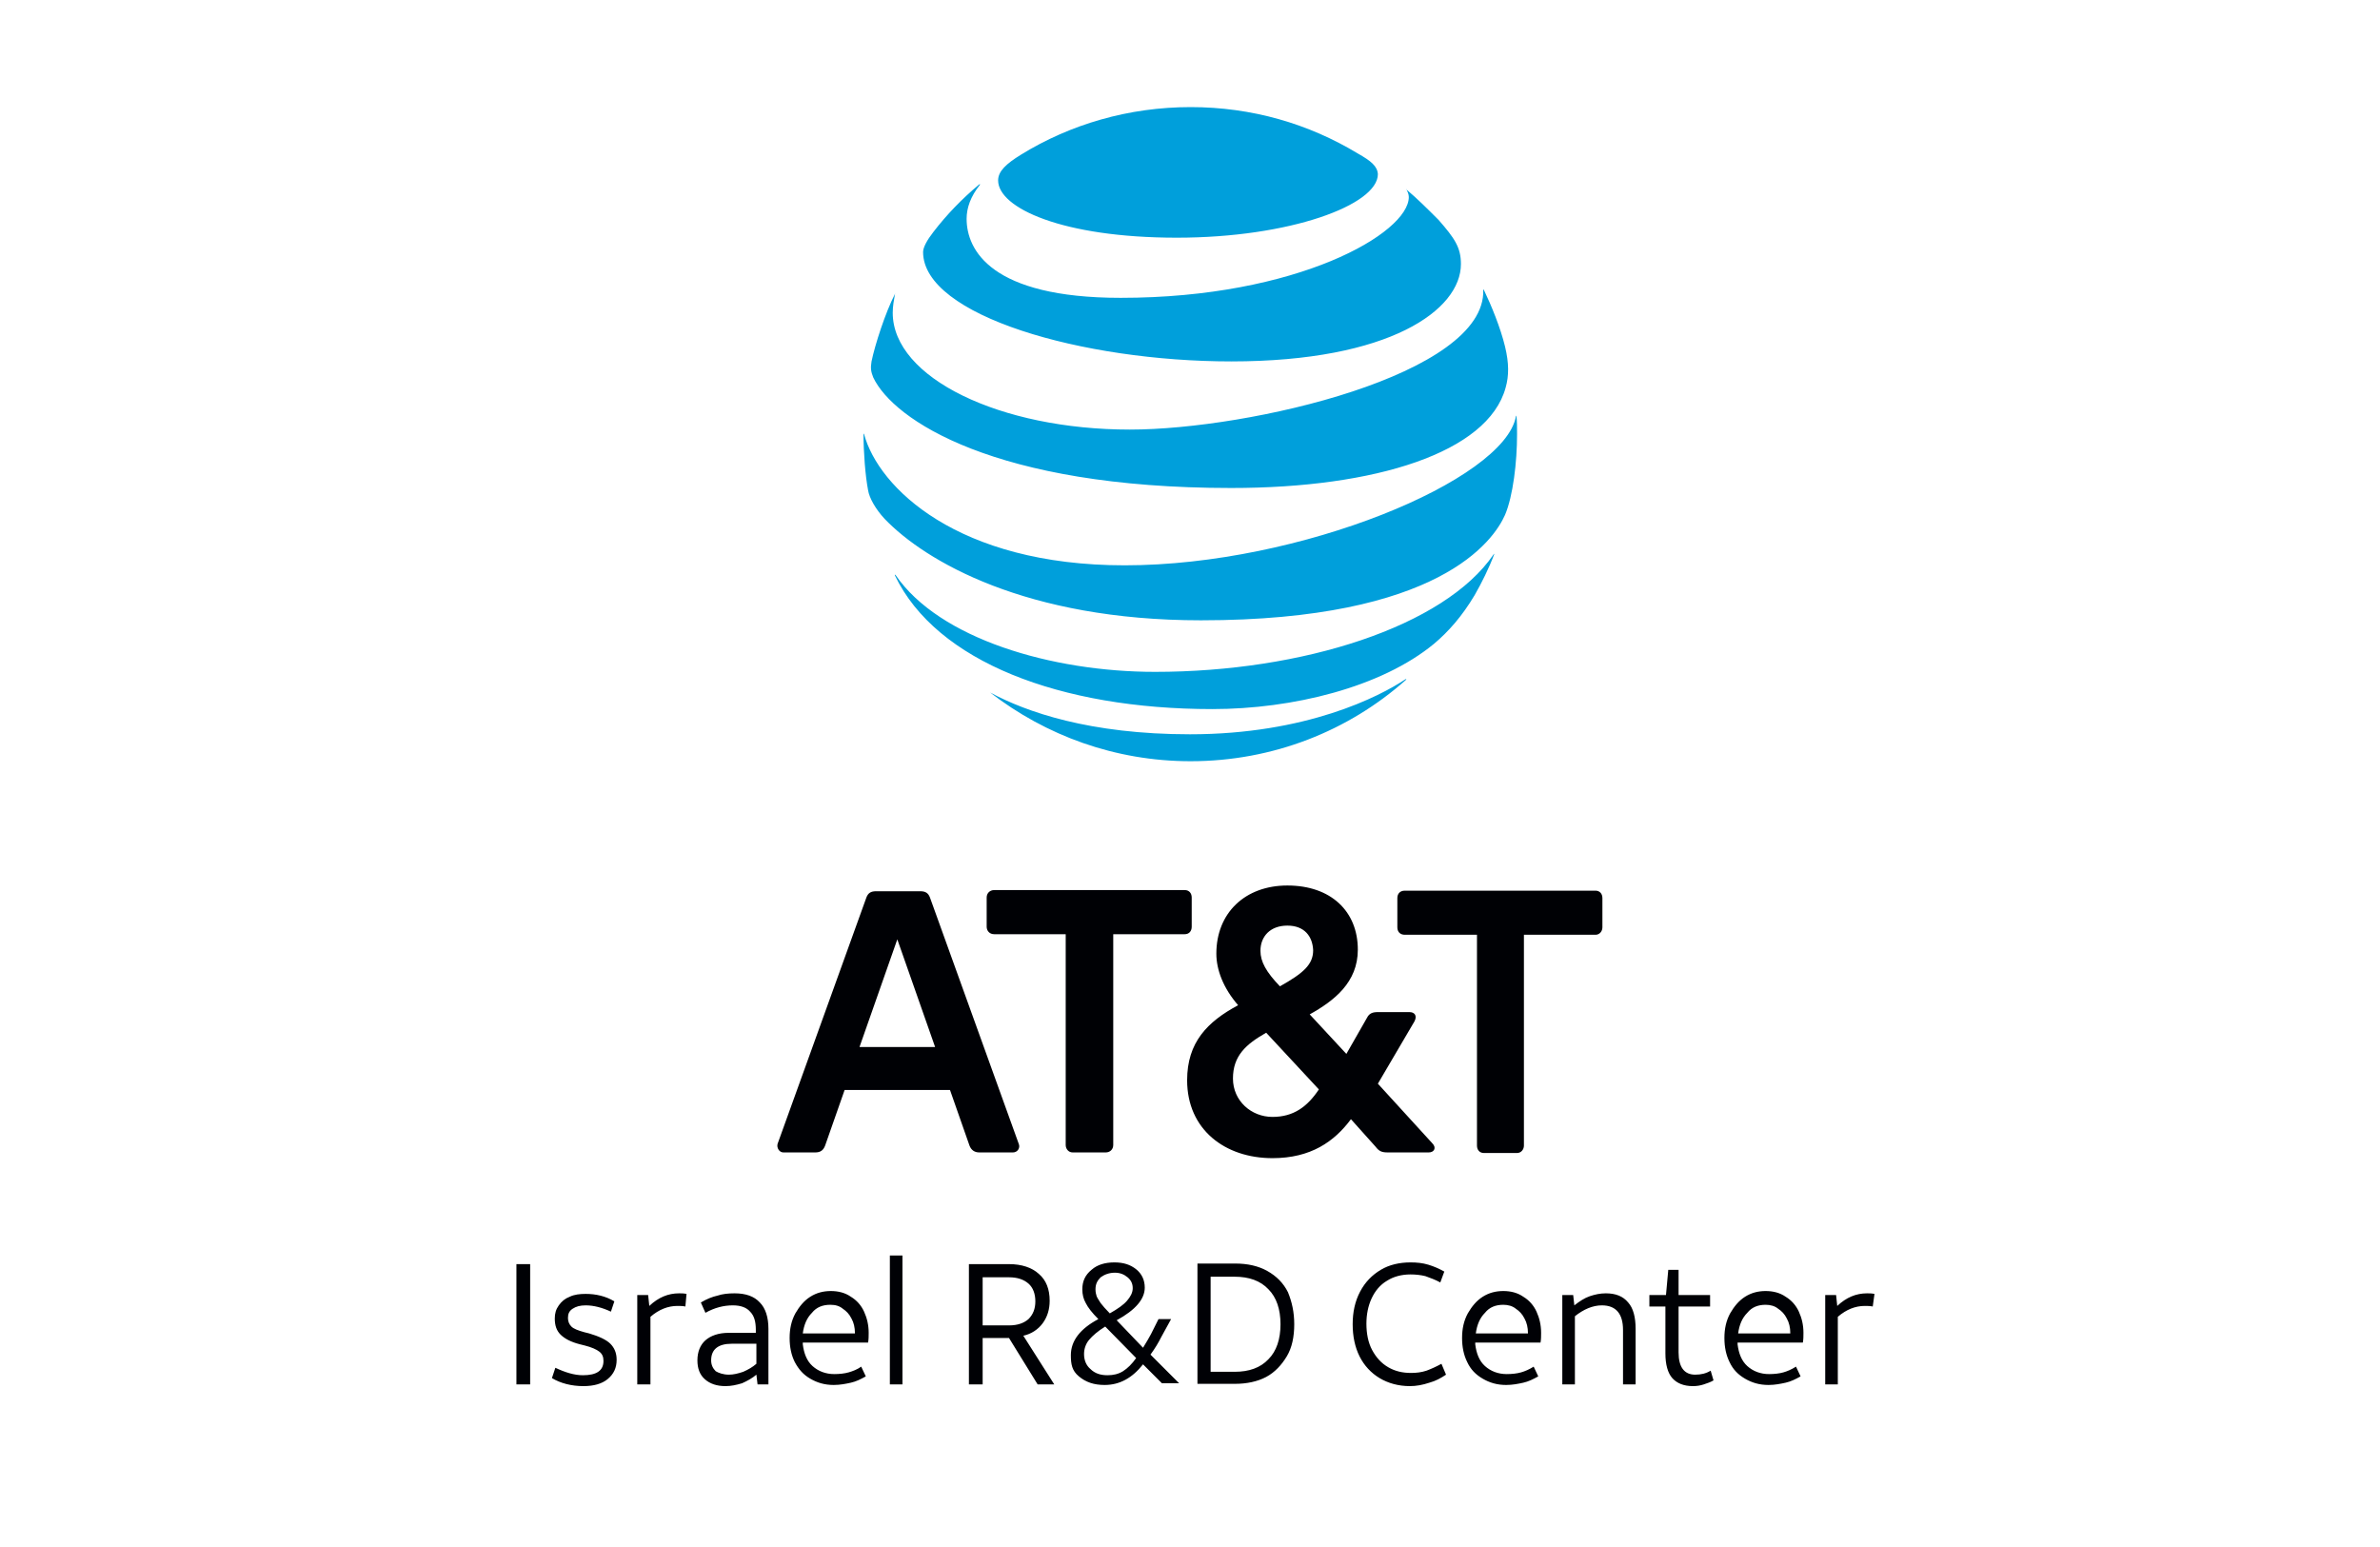
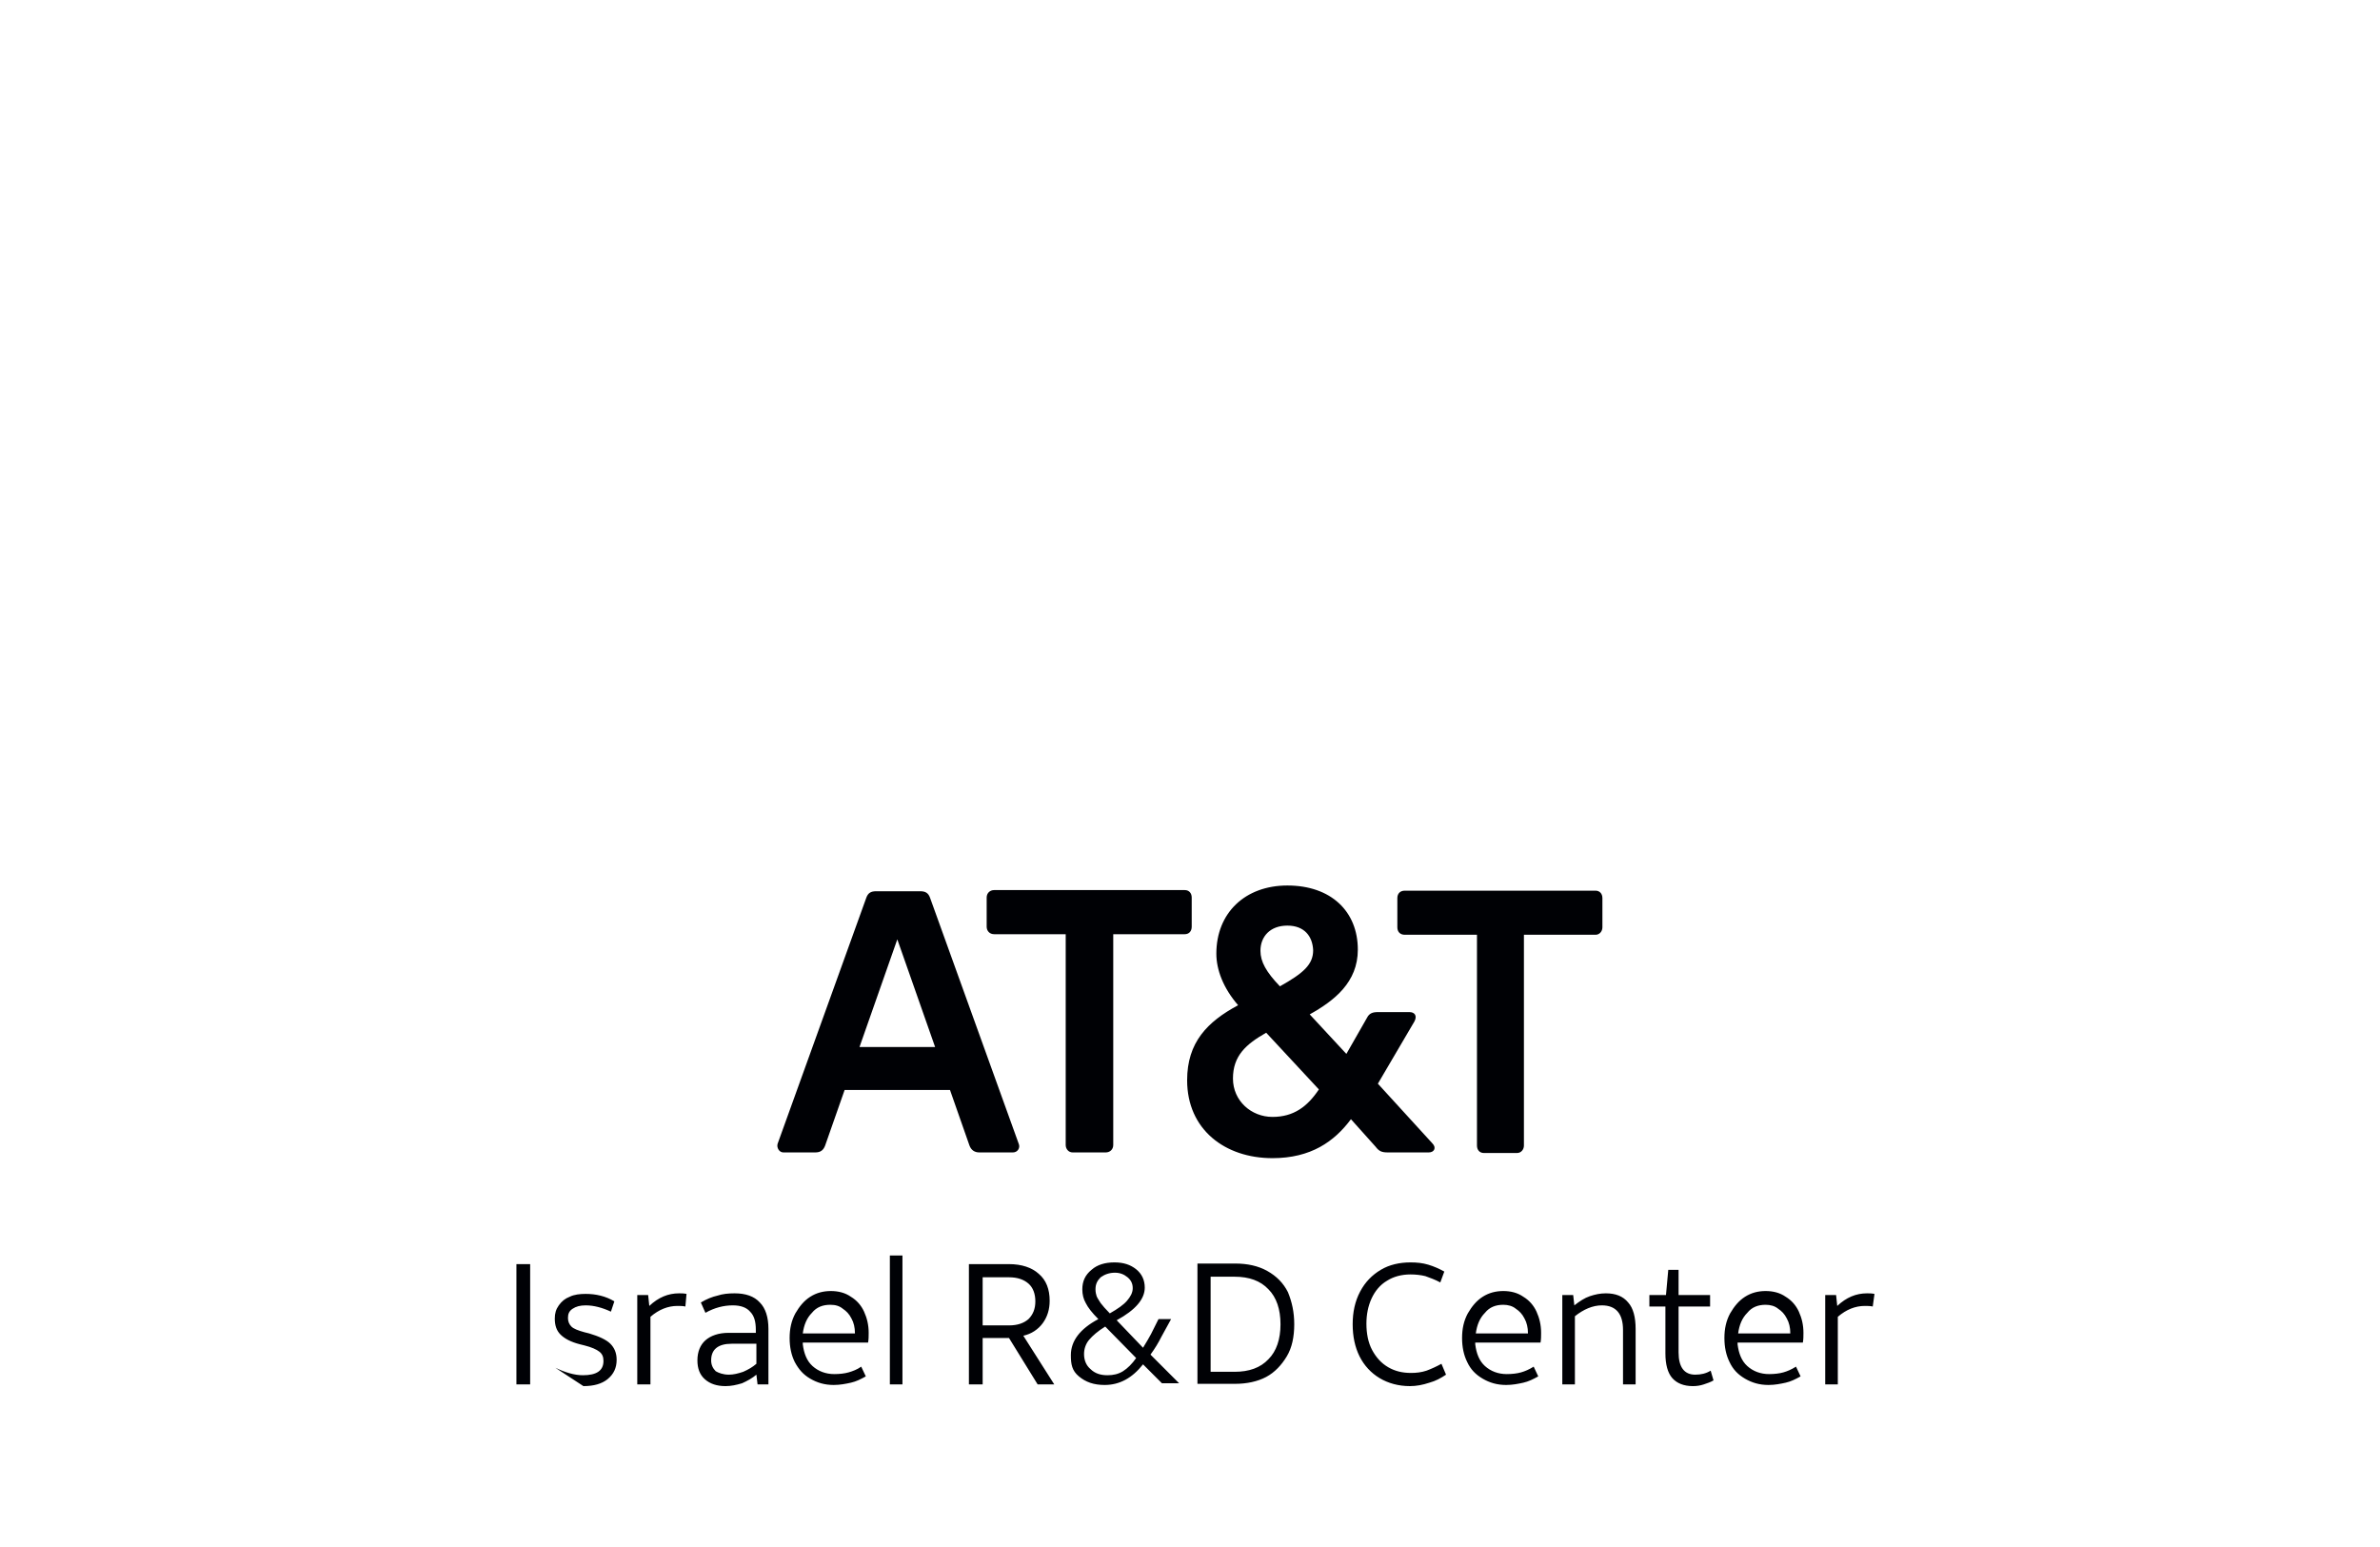
<svg xmlns="http://www.w3.org/2000/svg" width="200" height="130" viewBox="0 0 200 130" fill="none">
  <path fill-rule="evenodd" clip-rule="evenodd" d="M100.144 77.878V75.423C100.144 75.038 99.904 74.797 99.567 74.797H83.539C83.202 74.797 82.913 75.038 82.913 75.423V77.878C82.913 78.215 83.153 78.504 83.539 78.504H89.555V96.217C89.555 96.553 89.796 96.842 90.133 96.842H92.924C93.261 96.842 93.55 96.602 93.55 96.217V78.504H99.567C99.904 78.504 100.144 78.263 100.144 77.878ZM120.36 96.072C120.745 96.457 120.505 96.842 120.071 96.842H116.606C116.124 96.842 115.884 96.746 115.595 96.361L113.525 94.051C112.129 95.928 110.156 97.324 106.931 97.324C102.936 97.324 99.759 94.917 99.759 90.778C99.759 87.601 101.444 85.868 104.043 84.472C102.792 83.028 102.214 81.488 102.214 80.14C102.214 76.723 104.621 74.412 108.183 74.412C111.841 74.412 114.103 76.578 114.103 79.803C114.103 82.547 112.129 84.087 110.06 85.242L113.14 88.564L114.873 85.531C115.066 85.146 115.354 85.05 115.788 85.05H118.435C118.868 85.05 119.109 85.339 118.868 85.82L115.788 91.066L120.36 96.072ZM108.183 77.782C106.739 77.782 105.92 78.696 105.92 79.9C105.92 80.814 106.402 81.68 107.557 82.884C109.53 81.777 110.349 81.055 110.349 79.852C110.3 78.696 109.627 77.782 108.183 77.782ZM106.931 93.858C108.712 93.858 109.867 92.992 110.83 91.548L106.402 86.783C104.717 87.745 103.61 88.708 103.61 90.633C103.61 92.51 105.15 93.858 106.931 93.858ZM85.608 96.12C85.753 96.457 85.512 96.842 85.127 96.842H82.287C81.902 96.842 81.613 96.65 81.469 96.265L79.832 91.596H70.976L69.339 96.265C69.195 96.65 68.954 96.842 68.521 96.842H65.826C65.489 96.842 65.248 96.457 65.344 96.12L72.805 75.423C72.949 75.038 73.19 74.894 73.623 74.894H77.329C77.763 74.894 78.003 75.038 78.148 75.423L85.608 96.12ZM78.581 87.986L75.404 78.937L72.227 87.986H78.581ZM134.078 74.846C134.415 74.846 134.656 75.086 134.656 75.471V77.926C134.656 78.263 134.415 78.552 134.078 78.552H128.061V96.265C128.061 96.602 127.821 96.891 127.484 96.891H124.692C124.355 96.891 124.115 96.65 124.115 96.265V78.552H118.05C117.665 78.552 117.424 78.311 117.424 77.926V75.471C117.424 75.086 117.665 74.846 118.05 74.846H134.078Z" fill="#000105" />
-   <path fill-rule="evenodd" clip-rule="evenodd" d="M114.103 12.899C109.964 10.396 105.198 9 100.048 9C94.85 9 89.94 10.444 85.801 12.995C84.549 13.765 83.876 14.391 83.876 15.161C83.876 17.471 89.266 19.974 98.893 19.974C108.375 19.974 115.788 17.231 115.788 14.632C115.739 13.958 115.21 13.524 114.103 12.899ZM118.194 15.931C118.29 16.124 118.387 16.316 118.387 16.557C118.387 19.589 109.049 25.028 94.176 25.028C83.25 25.028 81.228 20.985 81.228 18.386C81.228 17.471 81.565 16.509 82.335 15.546C82.383 15.498 82.335 15.45 82.287 15.498C80.843 16.701 79.544 18.049 78.436 19.493C77.907 20.167 77.57 20.793 77.57 21.178C77.57 26.52 90.951 30.371 103.466 30.371C116.798 30.371 122.767 26.039 122.767 22.188C122.767 20.793 122.237 20.022 120.89 18.482C119.927 17.52 119.109 16.701 118.194 15.931C118.194 15.835 118.146 15.883 118.194 15.931ZM75.212 24.691C74.393 26.28 73.527 28.975 73.238 30.371C73.142 30.948 73.19 31.237 73.383 31.719C75.067 35.281 83.587 41.008 103.466 41.008C115.595 41.008 125.029 38.024 126.521 32.585C126.81 31.574 126.81 30.515 126.473 29.119C126.088 27.531 125.318 25.654 124.692 24.354C124.644 24.306 124.644 24.306 124.644 24.354C124.885 31.478 105.006 36.099 94.946 36.099C84.068 36.099 75.019 31.767 75.019 26.28C75.019 25.75 75.115 25.221 75.212 24.691C75.26 24.643 75.212 24.643 75.212 24.691ZM94.513 47.506C80.458 47.506 73.816 40.96 72.612 36.484C72.612 36.436 72.564 36.436 72.564 36.484C72.564 37.976 72.709 39.949 72.949 41.201C73.046 41.827 73.575 42.789 74.345 43.608C77.763 47.169 86.234 52.127 100.915 52.127C120.938 52.127 125.51 45.437 126.473 43.27C127.147 41.682 127.484 38.842 127.484 36.484C127.484 35.906 127.484 35.425 127.436 34.992C127.436 34.944 127.388 34.895 127.388 34.992C126.425 40.334 109.29 47.506 94.513 47.506ZM101.877 59.587C108.616 59.587 116.076 57.758 120.505 54.1C121.708 53.09 122.863 51.79 123.922 50.009C124.5 48.998 125.125 47.747 125.559 46.592C125.559 46.544 125.559 46.495 125.51 46.592C121.371 52.656 109.434 56.459 97.064 56.459C88.352 56.459 78.918 53.667 75.26 48.325C75.212 48.276 75.163 48.276 75.212 48.373C78.677 55.593 89.074 59.587 101.877 59.587ZM83.202 58.192C87.871 61.802 93.695 63.968 100.048 63.968C106.979 63.968 113.333 61.417 118.146 57.133C118.194 57.085 118.194 57.036 118.098 57.085C115.932 58.529 109.771 61.705 100 61.705C91.577 61.705 86.234 59.828 83.202 58.192C83.153 58.144 83.153 58.095 83.202 58.192Z" fill="#009FDB" />
-   <path d="M43.396 106.228H44.551V116.336H43.396V106.228ZM49.027 116.48C48.017 116.48 47.102 116.24 46.38 115.807L46.669 114.94C47.487 115.325 48.257 115.566 48.979 115.566C50.135 115.566 50.712 115.181 50.712 114.363C50.712 114.026 50.616 113.785 50.375 113.593C50.135 113.4 49.701 113.207 49.124 113.063L48.739 112.967C47.968 112.774 47.439 112.485 47.102 112.149C46.765 111.812 46.621 111.378 46.621 110.801C46.621 110.368 46.717 110.031 46.958 109.694C47.198 109.357 47.487 109.116 47.872 108.972C48.257 108.779 48.739 108.731 49.22 108.731C50.086 108.731 50.905 108.924 51.627 109.357L51.338 110.223C50.616 109.886 49.894 109.694 49.22 109.694C48.739 109.694 48.402 109.79 48.113 109.983C47.824 110.175 47.728 110.416 47.728 110.753C47.728 111.041 47.824 111.282 48.017 111.475C48.209 111.667 48.594 111.812 49.124 111.956L49.509 112.052C50.327 112.293 50.953 112.582 51.29 112.919C51.627 113.256 51.819 113.689 51.819 114.266C51.819 114.94 51.578 115.47 51.049 115.903C50.568 116.288 49.894 116.48 49.027 116.48ZM57.595 109.79C57.354 109.742 57.162 109.742 56.921 109.742C56.151 109.742 55.381 110.031 54.659 110.656V116.336H53.552V108.827H54.466L54.563 109.742C55.333 109.02 56.151 108.683 57.066 108.683C57.258 108.683 57.451 108.683 57.691 108.731L57.595 109.79ZM60.964 116.48C60.242 116.48 59.665 116.288 59.232 115.903C58.798 115.518 58.606 114.988 58.606 114.315C58.606 113.593 58.846 113.015 59.28 112.63C59.713 112.245 60.387 112.004 61.205 112.004H63.515V111.763C63.515 111.041 63.371 110.56 63.034 110.223C62.745 109.886 62.264 109.694 61.59 109.694C60.82 109.694 60.05 109.886 59.28 110.32L58.895 109.453C59.376 109.164 59.857 108.972 60.291 108.876C60.724 108.731 61.205 108.683 61.734 108.683C62.649 108.683 63.371 108.924 63.852 109.453C64.334 109.934 64.574 110.705 64.574 111.667V116.336H63.66L63.563 115.518C63.227 115.807 62.793 116.047 62.36 116.24C61.879 116.384 61.446 116.48 60.964 116.48ZM61.253 115.518C61.638 115.518 62.023 115.422 62.456 115.277C62.89 115.085 63.227 114.892 63.563 114.603V112.919H61.494C60.339 112.919 59.761 113.4 59.761 114.315C59.761 114.7 59.905 114.988 60.146 115.229C60.387 115.373 60.772 115.518 61.253 115.518ZM67.462 112.967C67.558 113.737 67.799 114.363 68.281 114.796C68.762 115.229 69.388 115.47 70.11 115.47C70.543 115.47 70.976 115.422 71.313 115.325C71.65 115.229 72.035 115.085 72.372 114.844L72.757 115.662C72.324 115.903 71.939 116.095 71.505 116.192C71.072 116.288 70.591 116.384 70.061 116.384C69.291 116.384 68.666 116.192 68.088 115.855C67.51 115.518 67.125 115.085 66.788 114.459C66.5 113.881 66.355 113.207 66.355 112.437C66.355 111.667 66.5 110.993 66.837 110.368C67.174 109.79 67.558 109.309 68.088 108.972C68.618 108.635 69.195 108.49 69.821 108.49C70.447 108.49 71.024 108.635 71.505 108.972C71.987 109.261 72.372 109.694 72.612 110.223C72.853 110.753 72.998 111.33 72.998 112.004C72.998 112.293 72.998 112.534 72.949 112.822H67.462V112.967ZM69.773 109.646C69.147 109.646 68.618 109.838 68.232 110.32C67.799 110.753 67.558 111.33 67.462 112.052H71.842V112.004C71.842 111.571 71.746 111.138 71.554 110.801C71.361 110.416 71.12 110.175 70.832 109.983C70.543 109.742 70.206 109.646 69.773 109.646ZM74.778 105.506H75.837V116.336H74.778V105.506ZM84.79 112.437H82.576V116.336H81.421V106.228H84.79C85.849 106.228 86.715 106.517 87.293 107.046C87.919 107.576 88.207 108.346 88.207 109.309C88.207 110.031 88.015 110.656 87.63 111.186C87.245 111.715 86.667 112.1 85.993 112.245L88.593 116.336H87.197L84.79 112.437ZM82.576 111.378H84.79C85.512 111.378 86.041 111.186 86.427 110.849C86.812 110.464 87.004 109.983 87.004 109.357C87.004 108.731 86.812 108.202 86.427 107.865C86.041 107.528 85.512 107.335 84.79 107.335H82.576V111.378ZM89.988 113.881C89.988 112.678 90.758 111.667 92.299 110.849C91.769 110.32 91.432 109.886 91.24 109.501C91.047 109.164 90.951 108.779 90.951 108.346C90.951 107.672 91.192 107.143 91.721 106.71C92.203 106.276 92.876 106.084 93.647 106.084C94.417 106.084 94.994 106.276 95.475 106.661C95.957 107.046 96.198 107.576 96.198 108.202C96.198 109.164 95.427 110.079 93.839 110.945L96.053 113.256C96.342 112.774 96.583 112.389 96.727 112.1L97.353 110.849H98.412L97.593 112.341C97.353 112.822 97.064 113.304 96.679 113.833L99.085 116.24H97.641L96.053 114.651C95.139 115.807 94.08 116.384 92.828 116.384C91.914 116.384 91.24 116.144 90.662 115.662C90.085 115.181 89.988 114.651 89.988 113.881ZM93.069 115.566C93.55 115.566 93.983 115.47 94.368 115.229C94.754 114.988 95.139 114.603 95.475 114.122L92.876 111.475C92.251 111.86 91.817 112.245 91.529 112.582C91.24 112.919 91.096 113.352 91.096 113.785C91.096 114.315 91.288 114.748 91.625 115.037C92.01 115.422 92.491 115.566 93.069 115.566ZM92.058 108.346C92.058 108.587 92.106 108.779 92.154 108.924C92.203 109.068 92.347 109.261 92.491 109.501C92.636 109.694 92.924 110.031 93.261 110.368C93.935 109.983 94.417 109.646 94.705 109.309C94.994 108.972 95.187 108.635 95.187 108.25C95.187 107.865 95.042 107.576 94.754 107.335C94.465 107.095 94.128 106.95 93.695 106.95C93.213 106.95 92.828 107.095 92.491 107.335C92.203 107.624 92.058 107.913 92.058 108.346ZM107.605 111.282C107.605 110.031 107.268 109.02 106.594 108.346C105.92 107.624 104.958 107.287 103.754 107.287H101.733V115.277H103.754C104.958 115.277 105.92 114.94 106.594 114.218C107.268 113.544 107.605 112.534 107.605 111.282ZM108.76 111.282C108.76 112.341 108.568 113.256 108.134 113.978C107.701 114.7 107.124 115.325 106.402 115.71C105.68 116.095 104.765 116.288 103.803 116.288H100.626V106.18H103.803C104.813 106.18 105.728 106.373 106.498 106.806C107.268 107.239 107.846 107.817 108.231 108.587C108.568 109.405 108.76 110.271 108.76 111.282ZM118.483 116.48C117.52 116.48 116.654 116.24 115.932 115.807C115.21 115.373 114.632 114.748 114.247 113.978C113.862 113.207 113.67 112.293 113.67 111.282C113.67 110.271 113.862 109.357 114.295 108.539C114.729 107.72 115.306 107.143 116.028 106.71C116.75 106.276 117.617 106.084 118.531 106.084C119.061 106.084 119.542 106.132 120.023 106.276C120.505 106.421 120.938 106.613 121.371 106.854L121.034 107.768C120.601 107.528 120.168 107.383 119.783 107.239C119.398 107.143 118.964 107.095 118.531 107.095C117.761 107.095 117.087 107.287 116.558 107.624C115.98 107.961 115.547 108.49 115.258 109.116C114.969 109.742 114.825 110.464 114.825 111.234C114.825 112.052 114.969 112.822 115.306 113.448C115.643 114.074 116.076 114.555 116.654 114.892C117.232 115.229 117.857 115.373 118.579 115.373C119.012 115.373 119.446 115.325 119.879 115.181C120.264 115.037 120.697 114.844 121.13 114.603L121.515 115.518C121.082 115.807 120.649 116.047 120.12 116.192C119.542 116.384 119.012 116.48 118.483 116.48ZM123.97 112.967C124.066 113.737 124.307 114.363 124.788 114.796C125.27 115.229 125.895 115.47 126.617 115.47C127.051 115.47 127.484 115.422 127.821 115.325C128.158 115.229 128.495 115.085 128.88 114.844L129.265 115.662C128.832 115.903 128.446 116.095 128.013 116.192C127.58 116.288 127.099 116.384 126.569 116.384C125.799 116.384 125.173 116.192 124.596 115.855C124.018 115.518 123.585 115.085 123.296 114.459C123.007 113.881 122.863 113.207 122.863 112.437C122.863 111.667 123.007 110.993 123.344 110.368C123.681 109.79 124.066 109.309 124.596 108.972C125.125 108.635 125.703 108.49 126.329 108.49C126.954 108.49 127.532 108.635 128.013 108.972C128.495 109.261 128.88 109.694 129.12 110.223C129.361 110.753 129.505 111.33 129.505 112.004C129.505 112.293 129.505 112.534 129.457 112.822H123.97V112.967ZM126.329 109.646C125.703 109.646 125.173 109.838 124.788 110.32C124.355 110.753 124.115 111.33 124.018 112.052H128.398V112.004C128.398 111.571 128.302 111.138 128.11 110.801C127.917 110.416 127.676 110.175 127.388 109.983C127.099 109.742 126.714 109.646 126.329 109.646ZM131.286 116.336V108.827H132.201L132.297 109.694C132.73 109.357 133.164 109.068 133.597 108.924C134.03 108.779 134.463 108.683 134.944 108.683C135.763 108.683 136.388 108.924 136.822 109.453C137.255 109.934 137.447 110.705 137.447 111.667V116.336H136.388V111.763C136.388 110.416 135.811 109.694 134.607 109.694C133.837 109.694 133.067 110.031 132.345 110.608V116.336H131.286ZM142.261 116.48C141.49 116.48 140.913 116.24 140.528 115.807C140.143 115.373 139.95 114.651 139.95 113.737V109.79H138.603V108.827H139.998L140.191 106.71H141.057V108.827H143.705V109.79H141.057V113.641C141.057 114.892 141.539 115.518 142.453 115.518C142.934 115.518 143.368 115.422 143.753 115.181L143.993 115.999C143.753 116.144 143.464 116.24 143.175 116.336C142.886 116.432 142.598 116.48 142.261 116.48ZM146.015 112.967C146.111 113.737 146.352 114.363 146.833 114.796C147.315 115.229 147.94 115.47 148.662 115.47C149.095 115.47 149.529 115.422 149.866 115.325C150.203 115.229 150.539 115.085 150.925 114.844L151.31 115.662C150.876 115.903 150.491 116.095 150.058 116.192C149.625 116.288 149.144 116.384 148.614 116.384C147.844 116.384 147.218 116.192 146.641 115.855C146.063 115.518 145.63 115.085 145.341 114.459C145.052 113.881 144.908 113.207 144.908 112.437C144.908 111.667 145.052 110.993 145.389 110.368C145.726 109.79 146.111 109.309 146.641 108.972C147.17 108.635 147.748 108.49 148.373 108.49C148.999 108.49 149.577 108.635 150.058 108.972C150.539 109.261 150.925 109.694 151.165 110.223C151.406 110.753 151.55 111.33 151.55 112.004C151.55 112.293 151.55 112.534 151.502 112.822H146.015V112.967ZM148.373 109.646C147.748 109.646 147.218 109.838 146.833 110.32C146.4 110.753 146.159 111.33 146.063 112.052H150.443V112.004C150.443 111.571 150.347 111.138 150.154 110.801C149.962 110.416 149.721 110.175 149.432 109.983C149.144 109.742 148.759 109.646 148.373 109.646ZM157.374 109.79C157.134 109.742 156.941 109.742 156.7 109.742C155.93 109.742 155.16 110.031 154.438 110.656V116.336H153.379V108.827H154.294L154.39 109.742C155.16 109.02 155.978 108.683 156.893 108.683C157.086 108.683 157.278 108.683 157.519 108.731L157.374 109.79Z" fill="#000105" />
+   <path d="M43.396 106.228H44.551V116.336H43.396V106.228ZM49.027 116.48L46.669 114.94C47.487 115.325 48.257 115.566 48.979 115.566C50.135 115.566 50.712 115.181 50.712 114.363C50.712 114.026 50.616 113.785 50.375 113.593C50.135 113.4 49.701 113.207 49.124 113.063L48.739 112.967C47.968 112.774 47.439 112.485 47.102 112.149C46.765 111.812 46.621 111.378 46.621 110.801C46.621 110.368 46.717 110.031 46.958 109.694C47.198 109.357 47.487 109.116 47.872 108.972C48.257 108.779 48.739 108.731 49.22 108.731C50.086 108.731 50.905 108.924 51.627 109.357L51.338 110.223C50.616 109.886 49.894 109.694 49.22 109.694C48.739 109.694 48.402 109.79 48.113 109.983C47.824 110.175 47.728 110.416 47.728 110.753C47.728 111.041 47.824 111.282 48.017 111.475C48.209 111.667 48.594 111.812 49.124 111.956L49.509 112.052C50.327 112.293 50.953 112.582 51.29 112.919C51.627 113.256 51.819 113.689 51.819 114.266C51.819 114.94 51.578 115.47 51.049 115.903C50.568 116.288 49.894 116.48 49.027 116.48ZM57.595 109.79C57.354 109.742 57.162 109.742 56.921 109.742C56.151 109.742 55.381 110.031 54.659 110.656V116.336H53.552V108.827H54.466L54.563 109.742C55.333 109.02 56.151 108.683 57.066 108.683C57.258 108.683 57.451 108.683 57.691 108.731L57.595 109.79ZM60.964 116.48C60.242 116.48 59.665 116.288 59.232 115.903C58.798 115.518 58.606 114.988 58.606 114.315C58.606 113.593 58.846 113.015 59.28 112.63C59.713 112.245 60.387 112.004 61.205 112.004H63.515V111.763C63.515 111.041 63.371 110.56 63.034 110.223C62.745 109.886 62.264 109.694 61.59 109.694C60.82 109.694 60.05 109.886 59.28 110.32L58.895 109.453C59.376 109.164 59.857 108.972 60.291 108.876C60.724 108.731 61.205 108.683 61.734 108.683C62.649 108.683 63.371 108.924 63.852 109.453C64.334 109.934 64.574 110.705 64.574 111.667V116.336H63.66L63.563 115.518C63.227 115.807 62.793 116.047 62.36 116.24C61.879 116.384 61.446 116.48 60.964 116.48ZM61.253 115.518C61.638 115.518 62.023 115.422 62.456 115.277C62.89 115.085 63.227 114.892 63.563 114.603V112.919H61.494C60.339 112.919 59.761 113.4 59.761 114.315C59.761 114.7 59.905 114.988 60.146 115.229C60.387 115.373 60.772 115.518 61.253 115.518ZM67.462 112.967C67.558 113.737 67.799 114.363 68.281 114.796C68.762 115.229 69.388 115.47 70.11 115.47C70.543 115.47 70.976 115.422 71.313 115.325C71.65 115.229 72.035 115.085 72.372 114.844L72.757 115.662C72.324 115.903 71.939 116.095 71.505 116.192C71.072 116.288 70.591 116.384 70.061 116.384C69.291 116.384 68.666 116.192 68.088 115.855C67.51 115.518 67.125 115.085 66.788 114.459C66.5 113.881 66.355 113.207 66.355 112.437C66.355 111.667 66.5 110.993 66.837 110.368C67.174 109.79 67.558 109.309 68.088 108.972C68.618 108.635 69.195 108.49 69.821 108.49C70.447 108.49 71.024 108.635 71.505 108.972C71.987 109.261 72.372 109.694 72.612 110.223C72.853 110.753 72.998 111.33 72.998 112.004C72.998 112.293 72.998 112.534 72.949 112.822H67.462V112.967ZM69.773 109.646C69.147 109.646 68.618 109.838 68.232 110.32C67.799 110.753 67.558 111.33 67.462 112.052H71.842V112.004C71.842 111.571 71.746 111.138 71.554 110.801C71.361 110.416 71.12 110.175 70.832 109.983C70.543 109.742 70.206 109.646 69.773 109.646ZM74.778 105.506H75.837V116.336H74.778V105.506ZM84.79 112.437H82.576V116.336H81.421V106.228H84.79C85.849 106.228 86.715 106.517 87.293 107.046C87.919 107.576 88.207 108.346 88.207 109.309C88.207 110.031 88.015 110.656 87.63 111.186C87.245 111.715 86.667 112.1 85.993 112.245L88.593 116.336H87.197L84.79 112.437ZM82.576 111.378H84.79C85.512 111.378 86.041 111.186 86.427 110.849C86.812 110.464 87.004 109.983 87.004 109.357C87.004 108.731 86.812 108.202 86.427 107.865C86.041 107.528 85.512 107.335 84.79 107.335H82.576V111.378ZM89.988 113.881C89.988 112.678 90.758 111.667 92.299 110.849C91.769 110.32 91.432 109.886 91.24 109.501C91.047 109.164 90.951 108.779 90.951 108.346C90.951 107.672 91.192 107.143 91.721 106.71C92.203 106.276 92.876 106.084 93.647 106.084C94.417 106.084 94.994 106.276 95.475 106.661C95.957 107.046 96.198 107.576 96.198 108.202C96.198 109.164 95.427 110.079 93.839 110.945L96.053 113.256C96.342 112.774 96.583 112.389 96.727 112.1L97.353 110.849H98.412L97.593 112.341C97.353 112.822 97.064 113.304 96.679 113.833L99.085 116.24H97.641L96.053 114.651C95.139 115.807 94.08 116.384 92.828 116.384C91.914 116.384 91.24 116.144 90.662 115.662C90.085 115.181 89.988 114.651 89.988 113.881ZM93.069 115.566C93.55 115.566 93.983 115.47 94.368 115.229C94.754 114.988 95.139 114.603 95.475 114.122L92.876 111.475C92.251 111.86 91.817 112.245 91.529 112.582C91.24 112.919 91.096 113.352 91.096 113.785C91.096 114.315 91.288 114.748 91.625 115.037C92.01 115.422 92.491 115.566 93.069 115.566ZM92.058 108.346C92.058 108.587 92.106 108.779 92.154 108.924C92.203 109.068 92.347 109.261 92.491 109.501C92.636 109.694 92.924 110.031 93.261 110.368C93.935 109.983 94.417 109.646 94.705 109.309C94.994 108.972 95.187 108.635 95.187 108.25C95.187 107.865 95.042 107.576 94.754 107.335C94.465 107.095 94.128 106.95 93.695 106.95C93.213 106.95 92.828 107.095 92.491 107.335C92.203 107.624 92.058 107.913 92.058 108.346ZM107.605 111.282C107.605 110.031 107.268 109.02 106.594 108.346C105.92 107.624 104.958 107.287 103.754 107.287H101.733V115.277H103.754C104.958 115.277 105.92 114.94 106.594 114.218C107.268 113.544 107.605 112.534 107.605 111.282ZM108.76 111.282C108.76 112.341 108.568 113.256 108.134 113.978C107.701 114.7 107.124 115.325 106.402 115.71C105.68 116.095 104.765 116.288 103.803 116.288H100.626V106.18H103.803C104.813 106.18 105.728 106.373 106.498 106.806C107.268 107.239 107.846 107.817 108.231 108.587C108.568 109.405 108.76 110.271 108.76 111.282ZM118.483 116.48C117.52 116.48 116.654 116.24 115.932 115.807C115.21 115.373 114.632 114.748 114.247 113.978C113.862 113.207 113.67 112.293 113.67 111.282C113.67 110.271 113.862 109.357 114.295 108.539C114.729 107.72 115.306 107.143 116.028 106.71C116.75 106.276 117.617 106.084 118.531 106.084C119.061 106.084 119.542 106.132 120.023 106.276C120.505 106.421 120.938 106.613 121.371 106.854L121.034 107.768C120.601 107.528 120.168 107.383 119.783 107.239C119.398 107.143 118.964 107.095 118.531 107.095C117.761 107.095 117.087 107.287 116.558 107.624C115.98 107.961 115.547 108.49 115.258 109.116C114.969 109.742 114.825 110.464 114.825 111.234C114.825 112.052 114.969 112.822 115.306 113.448C115.643 114.074 116.076 114.555 116.654 114.892C117.232 115.229 117.857 115.373 118.579 115.373C119.012 115.373 119.446 115.325 119.879 115.181C120.264 115.037 120.697 114.844 121.13 114.603L121.515 115.518C121.082 115.807 120.649 116.047 120.12 116.192C119.542 116.384 119.012 116.48 118.483 116.48ZM123.97 112.967C124.066 113.737 124.307 114.363 124.788 114.796C125.27 115.229 125.895 115.47 126.617 115.47C127.051 115.47 127.484 115.422 127.821 115.325C128.158 115.229 128.495 115.085 128.88 114.844L129.265 115.662C128.832 115.903 128.446 116.095 128.013 116.192C127.58 116.288 127.099 116.384 126.569 116.384C125.799 116.384 125.173 116.192 124.596 115.855C124.018 115.518 123.585 115.085 123.296 114.459C123.007 113.881 122.863 113.207 122.863 112.437C122.863 111.667 123.007 110.993 123.344 110.368C123.681 109.79 124.066 109.309 124.596 108.972C125.125 108.635 125.703 108.49 126.329 108.49C126.954 108.49 127.532 108.635 128.013 108.972C128.495 109.261 128.88 109.694 129.12 110.223C129.361 110.753 129.505 111.33 129.505 112.004C129.505 112.293 129.505 112.534 129.457 112.822H123.97V112.967ZM126.329 109.646C125.703 109.646 125.173 109.838 124.788 110.32C124.355 110.753 124.115 111.33 124.018 112.052H128.398V112.004C128.398 111.571 128.302 111.138 128.11 110.801C127.917 110.416 127.676 110.175 127.388 109.983C127.099 109.742 126.714 109.646 126.329 109.646ZM131.286 116.336V108.827H132.201L132.297 109.694C132.73 109.357 133.164 109.068 133.597 108.924C134.03 108.779 134.463 108.683 134.944 108.683C135.763 108.683 136.388 108.924 136.822 109.453C137.255 109.934 137.447 110.705 137.447 111.667V116.336H136.388V111.763C136.388 110.416 135.811 109.694 134.607 109.694C133.837 109.694 133.067 110.031 132.345 110.608V116.336H131.286ZM142.261 116.48C141.49 116.48 140.913 116.24 140.528 115.807C140.143 115.373 139.95 114.651 139.95 113.737V109.79H138.603V108.827H139.998L140.191 106.71H141.057V108.827H143.705V109.79H141.057V113.641C141.057 114.892 141.539 115.518 142.453 115.518C142.934 115.518 143.368 115.422 143.753 115.181L143.993 115.999C143.753 116.144 143.464 116.24 143.175 116.336C142.886 116.432 142.598 116.48 142.261 116.48ZM146.015 112.967C146.111 113.737 146.352 114.363 146.833 114.796C147.315 115.229 147.94 115.47 148.662 115.47C149.095 115.47 149.529 115.422 149.866 115.325C150.203 115.229 150.539 115.085 150.925 114.844L151.31 115.662C150.876 115.903 150.491 116.095 150.058 116.192C149.625 116.288 149.144 116.384 148.614 116.384C147.844 116.384 147.218 116.192 146.641 115.855C146.063 115.518 145.63 115.085 145.341 114.459C145.052 113.881 144.908 113.207 144.908 112.437C144.908 111.667 145.052 110.993 145.389 110.368C145.726 109.79 146.111 109.309 146.641 108.972C147.17 108.635 147.748 108.49 148.373 108.49C148.999 108.49 149.577 108.635 150.058 108.972C150.539 109.261 150.925 109.694 151.165 110.223C151.406 110.753 151.55 111.33 151.55 112.004C151.55 112.293 151.55 112.534 151.502 112.822H146.015V112.967ZM148.373 109.646C147.748 109.646 147.218 109.838 146.833 110.32C146.4 110.753 146.159 111.33 146.063 112.052H150.443V112.004C150.443 111.571 150.347 111.138 150.154 110.801C149.962 110.416 149.721 110.175 149.432 109.983C149.144 109.742 148.759 109.646 148.373 109.646ZM157.374 109.79C157.134 109.742 156.941 109.742 156.7 109.742C155.93 109.742 155.16 110.031 154.438 110.656V116.336H153.379V108.827H154.294L154.39 109.742C155.16 109.02 155.978 108.683 156.893 108.683C157.086 108.683 157.278 108.683 157.519 108.731L157.374 109.79Z" fill="#000105" />
</svg>